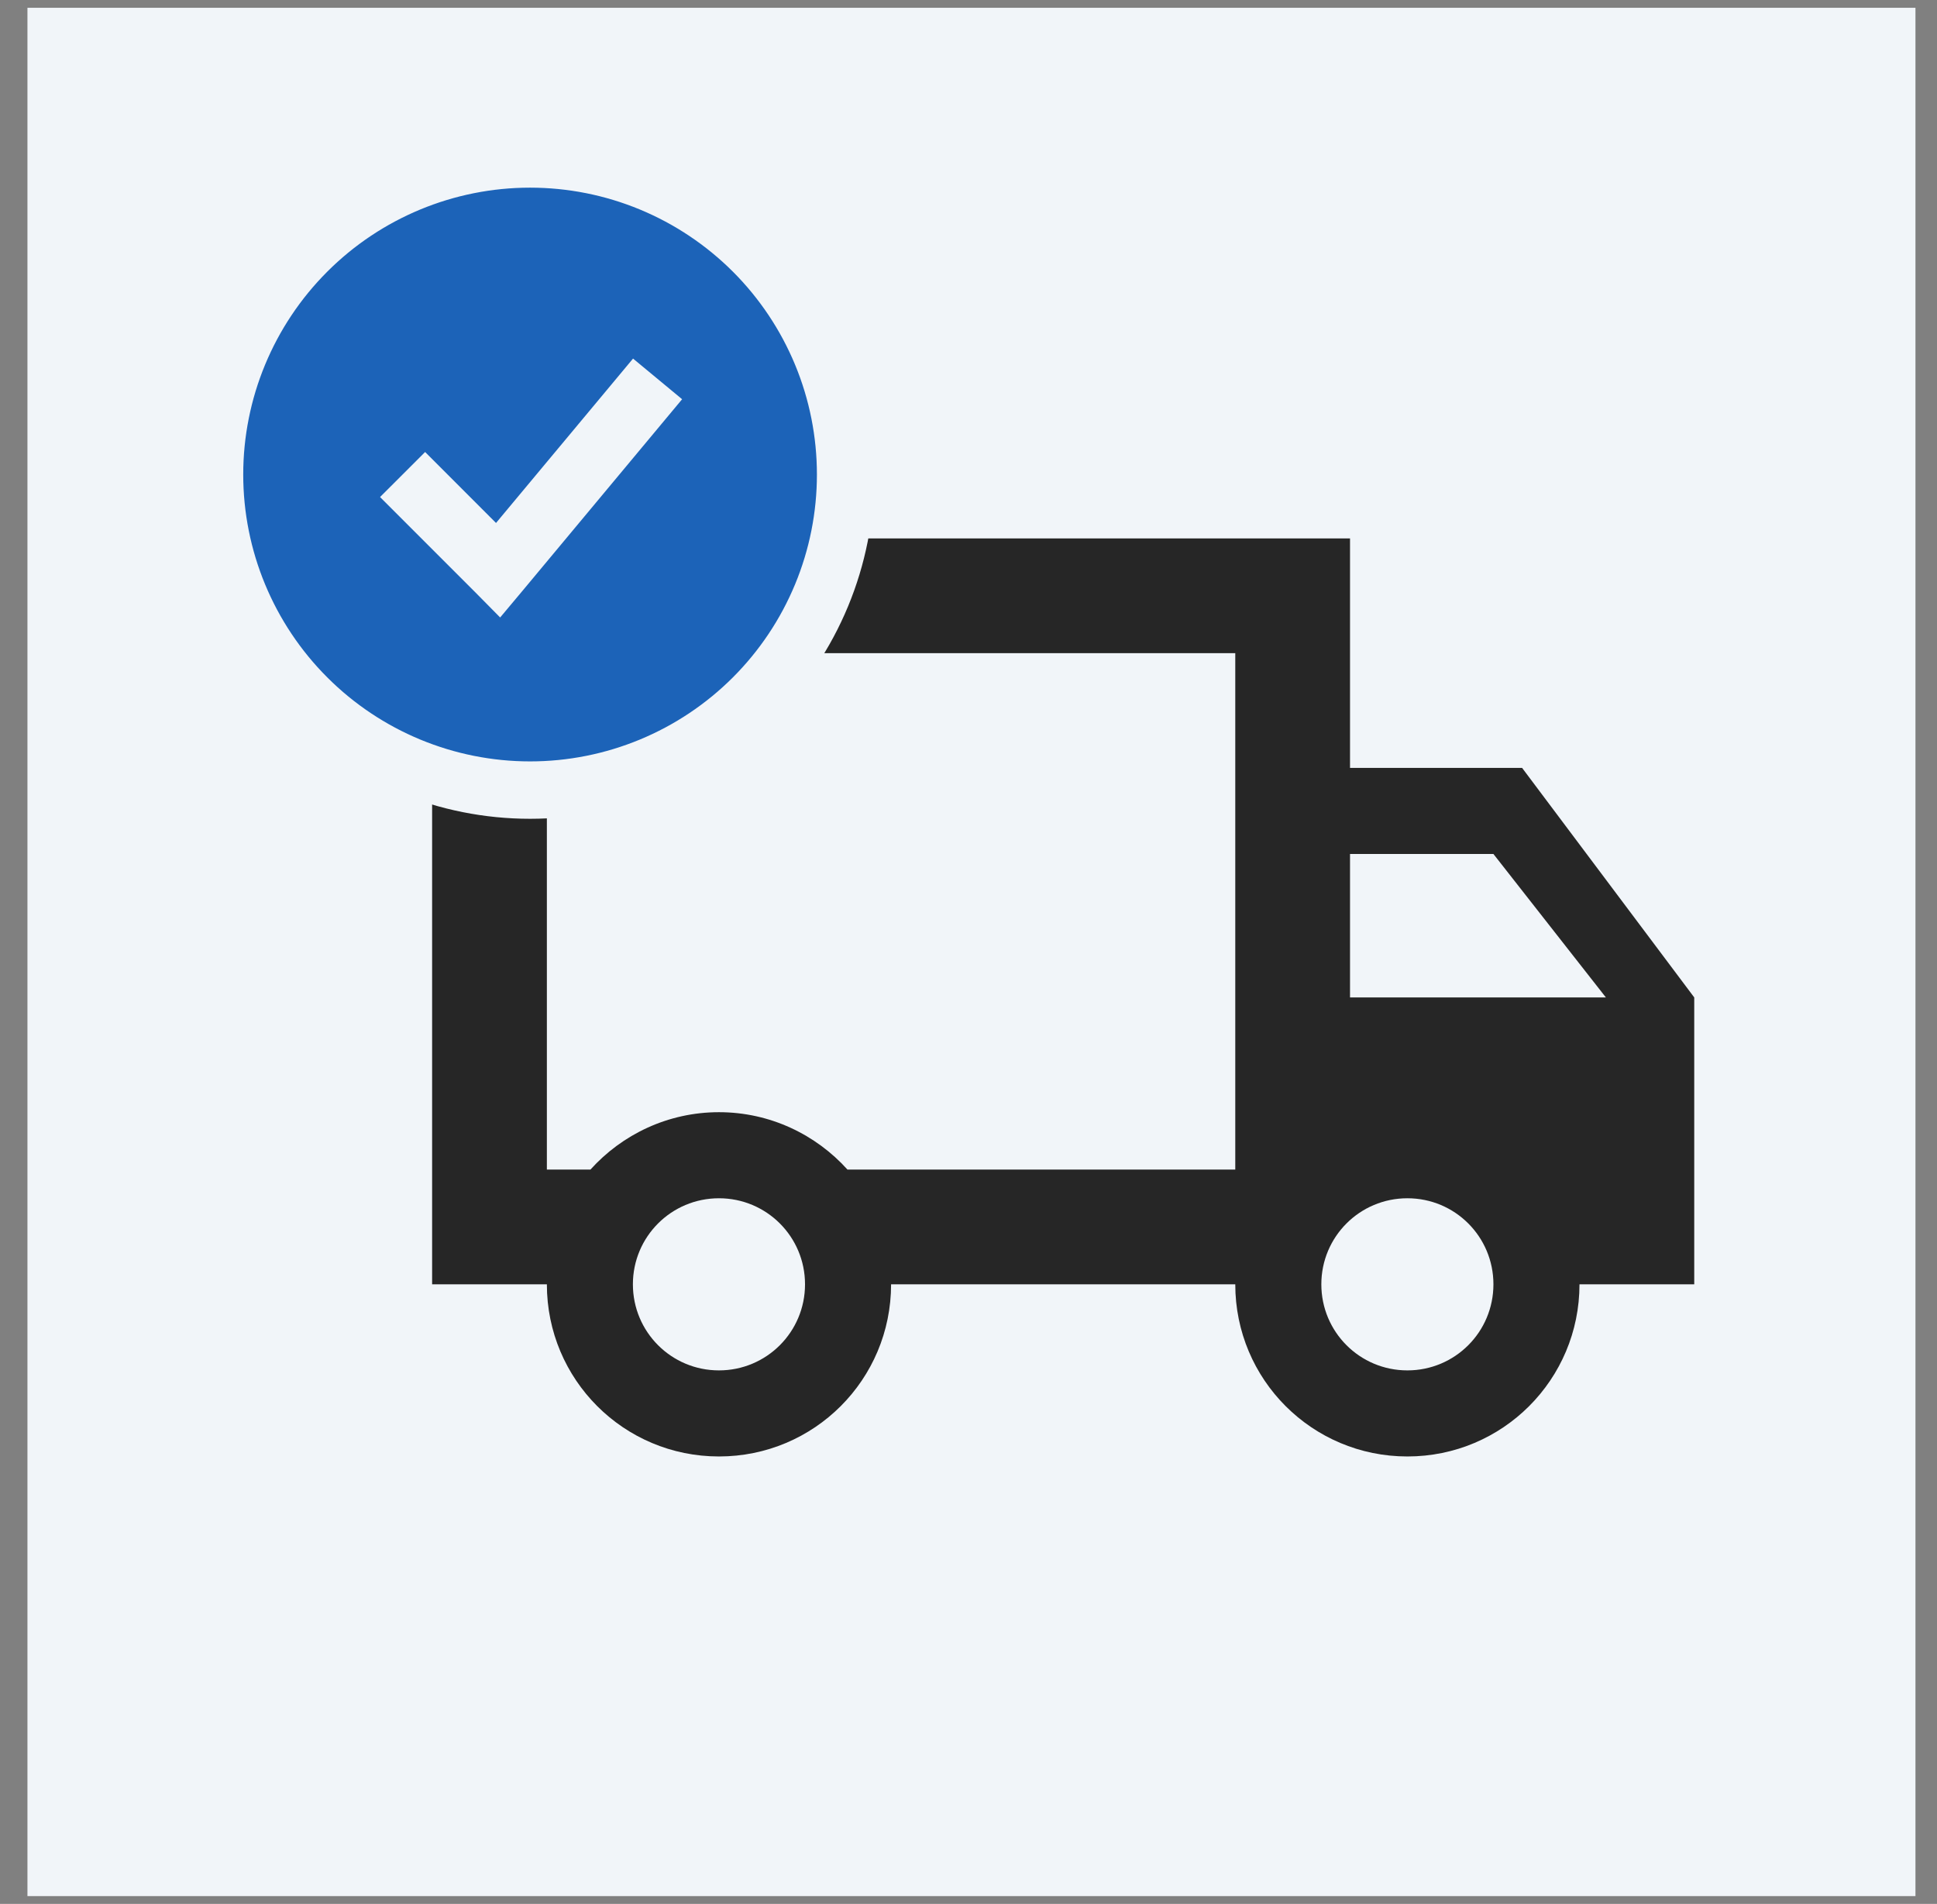
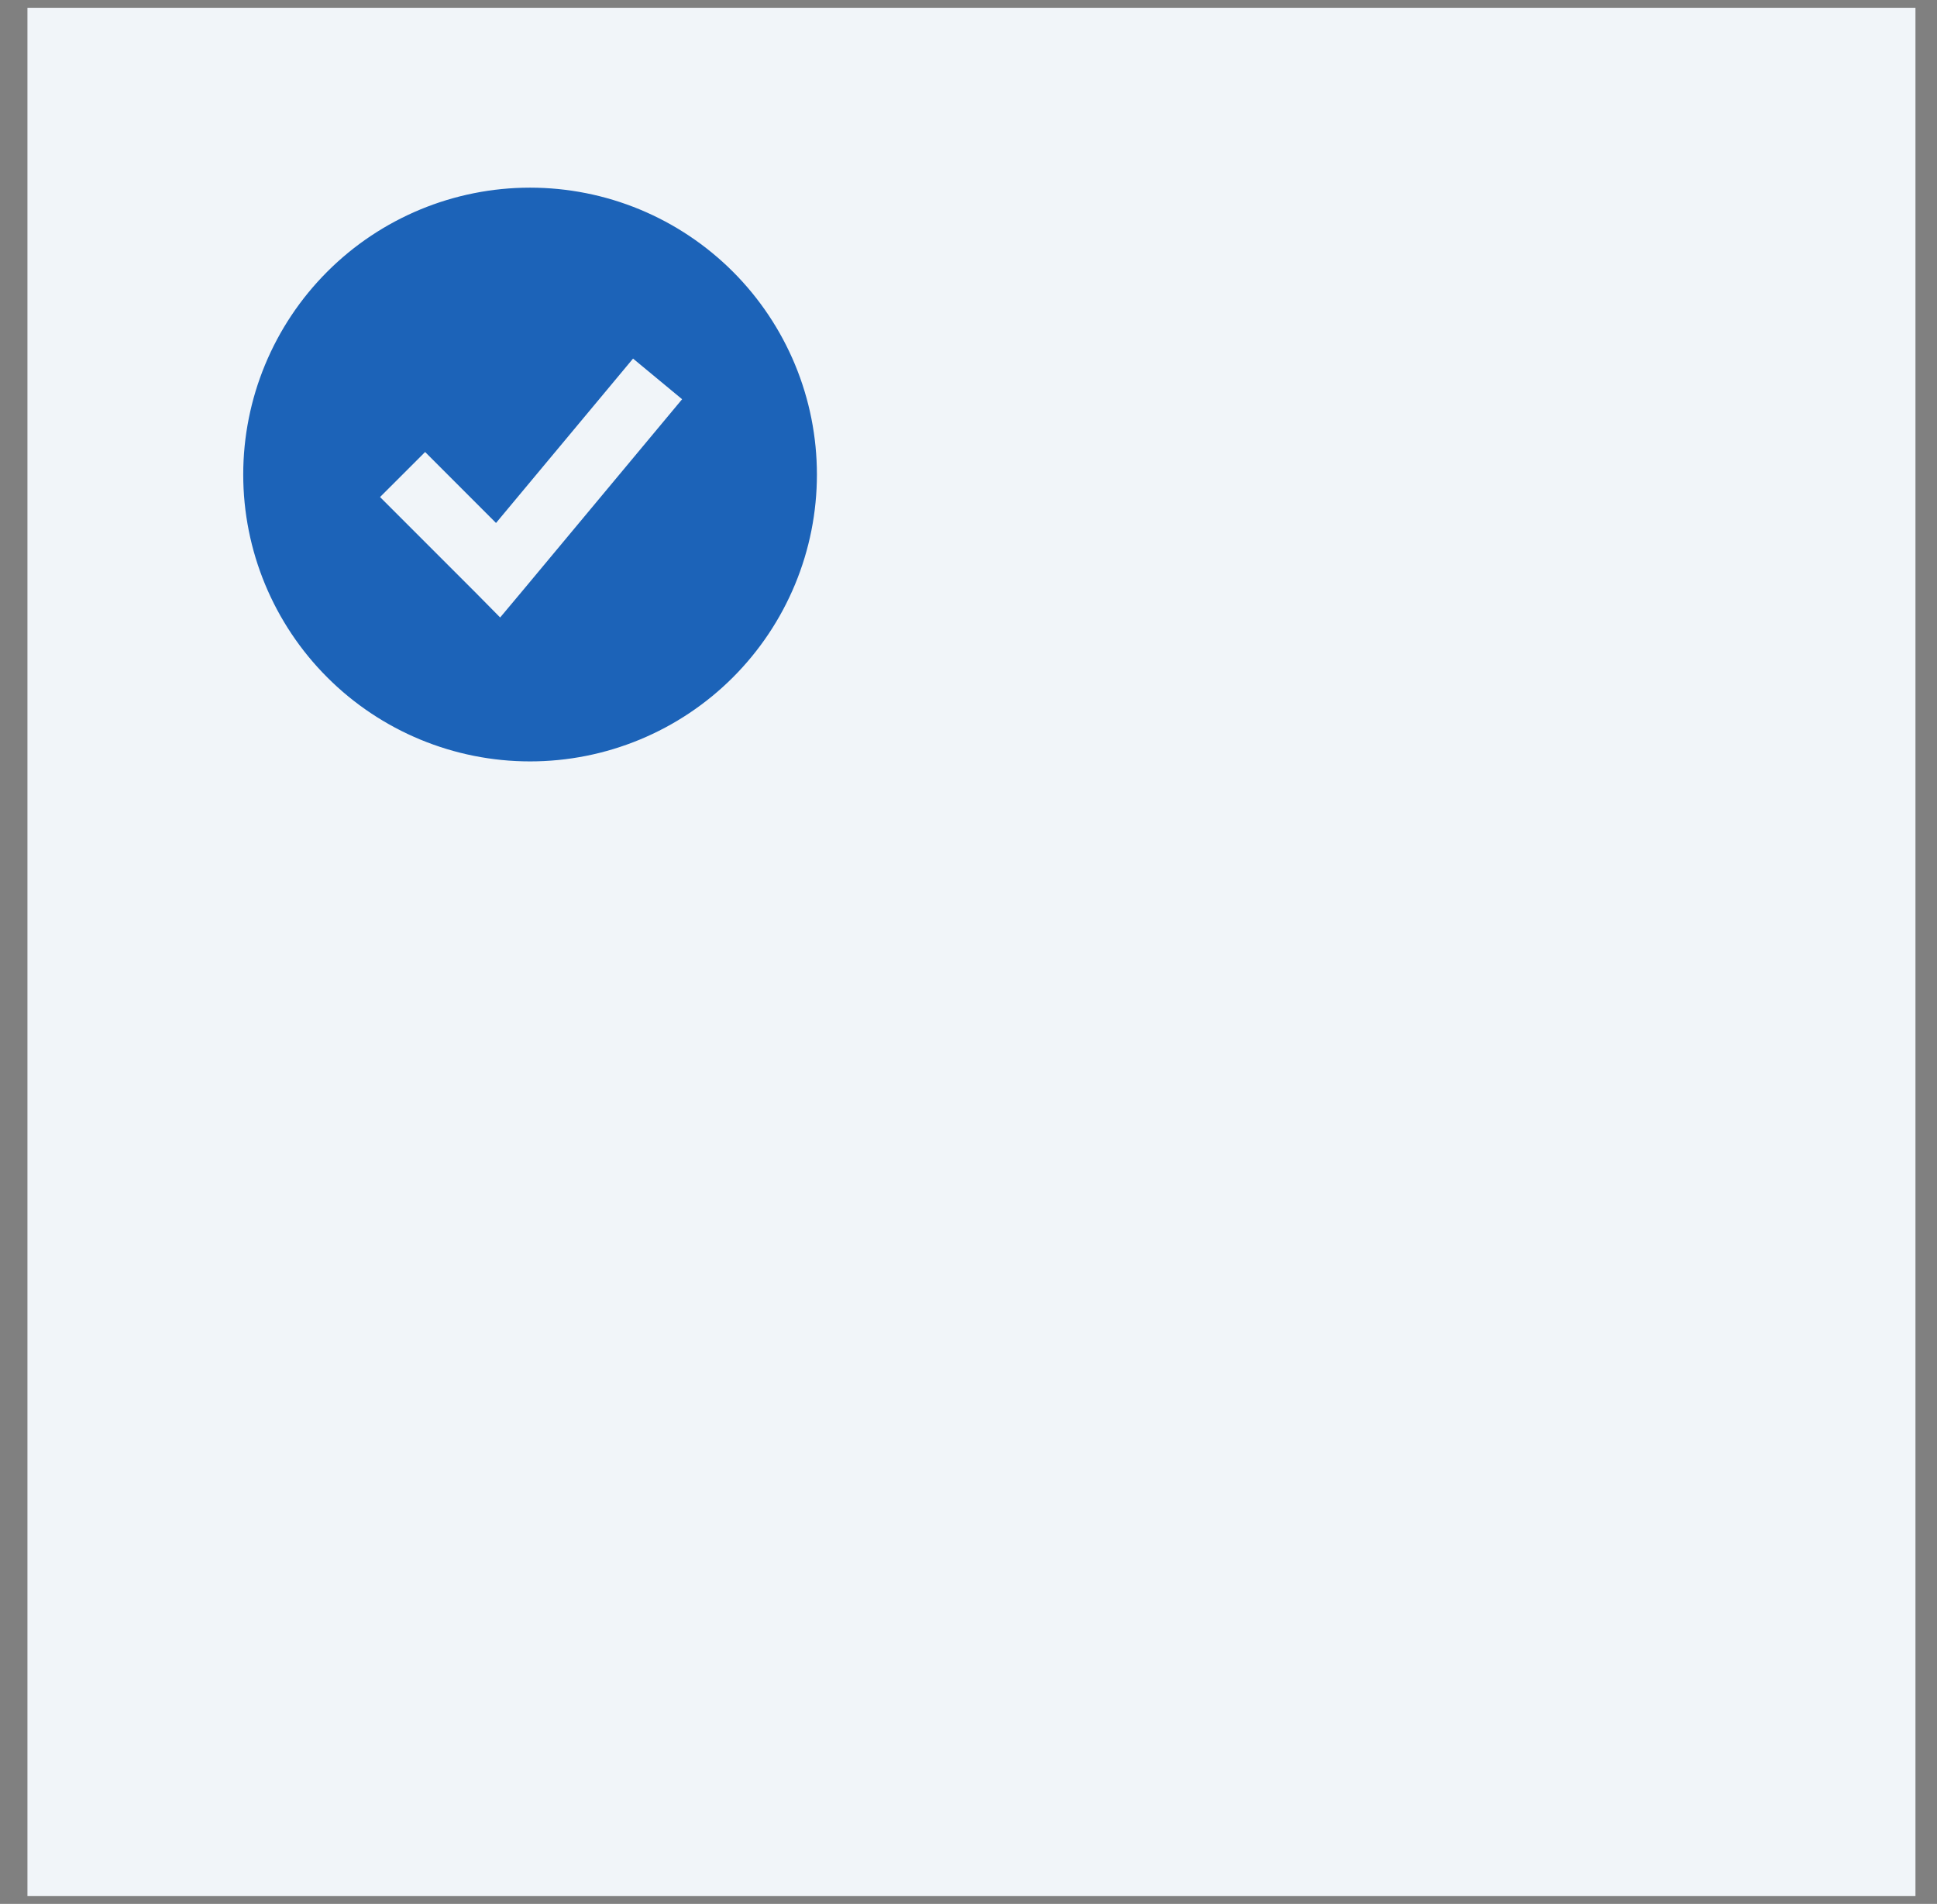
<svg xmlns="http://www.w3.org/2000/svg" width="58" height="57" viewBox="0 0 58 57" fill="none">
  <rect x="0" y="0" width="58" height="57" fill="#808080" stroke="none" />
  <rect width="56.533" height="56.533" transform="translate(0.822 0.233)" fill="#F1F5F9" />
-   <path d="M42.142 41.027C43.568 41.027 44.718 39.876 44.718 38.45C44.718 37.025 43.568 35.874 42.142 35.874C40.716 35.874 39.565 37.025 39.565 38.45C39.565 39.876 40.716 41.027 42.142 41.027ZM44.718 25.567H40.424V29.861H48.085L44.718 25.567ZM21.528 41.027C22.954 41.027 24.105 39.876 24.105 38.45C24.105 37.025 22.954 35.874 21.528 35.874C20.102 35.874 18.951 37.025 18.951 38.45C18.951 39.876 20.102 41.027 21.528 41.027ZM45.577 22.99L50.731 29.861V38.45H47.295C47.295 41.302 44.993 43.604 42.142 43.604C39.29 43.604 36.988 41.302 36.988 38.45H26.682C26.682 41.302 24.38 43.604 21.528 43.604C18.677 43.604 16.375 41.302 16.375 38.45H12.939V19.555C12.939 17.648 14.468 16.119 16.375 16.119H40.424V22.99H45.577ZM16.375 19.555V35.015H17.68C18.625 33.967 19.999 33.297 21.528 33.297C23.057 33.297 24.431 33.967 25.376 35.015H36.988V19.555H16.375Z" fill="#262626" />
-   <path d="M14.924 17.211L14.851 17.137L12.595 14.881L12.729 14.747L14.245 16.264L14.911 16.929L15.513 16.206L19.067 11.943L19.213 12.064L14.991 17.131L14.991 17.131L14.924 17.211ZM24.601 10.591L23.807 10.92L24.601 10.591C24.126 9.445 23.43 8.403 22.553 7.526C21.675 6.649 20.634 5.953 19.488 5.478C18.341 5.003 17.113 4.759 15.872 4.759C13.366 4.759 10.963 5.754 9.192 7.526C7.42 9.298 6.424 11.701 6.424 14.207C6.424 16.712 7.42 19.116 9.192 20.887C10.963 22.659 13.366 23.654 15.872 23.654C17.113 23.654 18.341 23.41 19.488 22.935C20.634 22.46 21.675 21.765 22.553 20.887C23.43 20.01 24.126 18.968 24.601 17.822C25.076 16.676 25.32 15.447 25.32 14.207C25.32 12.966 25.076 11.737 24.601 10.591Z" fill="#1C63B8" stroke="#F1F5F9" stroke-width="1.718" />
+   <path d="M14.924 17.211L14.851 17.137L12.595 14.881L12.729 14.747L14.245 16.264L14.911 16.929L15.513 16.206L19.067 11.943L19.213 12.064L14.991 17.131L14.924 17.211ZM24.601 10.591L23.807 10.92L24.601 10.591C24.126 9.445 23.43 8.403 22.553 7.526C21.675 6.649 20.634 5.953 19.488 5.478C18.341 5.003 17.113 4.759 15.872 4.759C13.366 4.759 10.963 5.754 9.192 7.526C7.42 9.298 6.424 11.701 6.424 14.207C6.424 16.712 7.42 19.116 9.192 20.887C10.963 22.659 13.366 23.654 15.872 23.654C17.113 23.654 18.341 23.41 19.488 22.935C20.634 22.46 21.675 21.765 22.553 20.887C23.43 20.01 24.126 18.968 24.601 17.822C25.076 16.676 25.32 15.447 25.32 14.207C25.32 12.966 25.076 11.737 24.601 10.591Z" fill="#1C63B8" stroke="#F1F5F9" stroke-width="1.718" />
</svg>